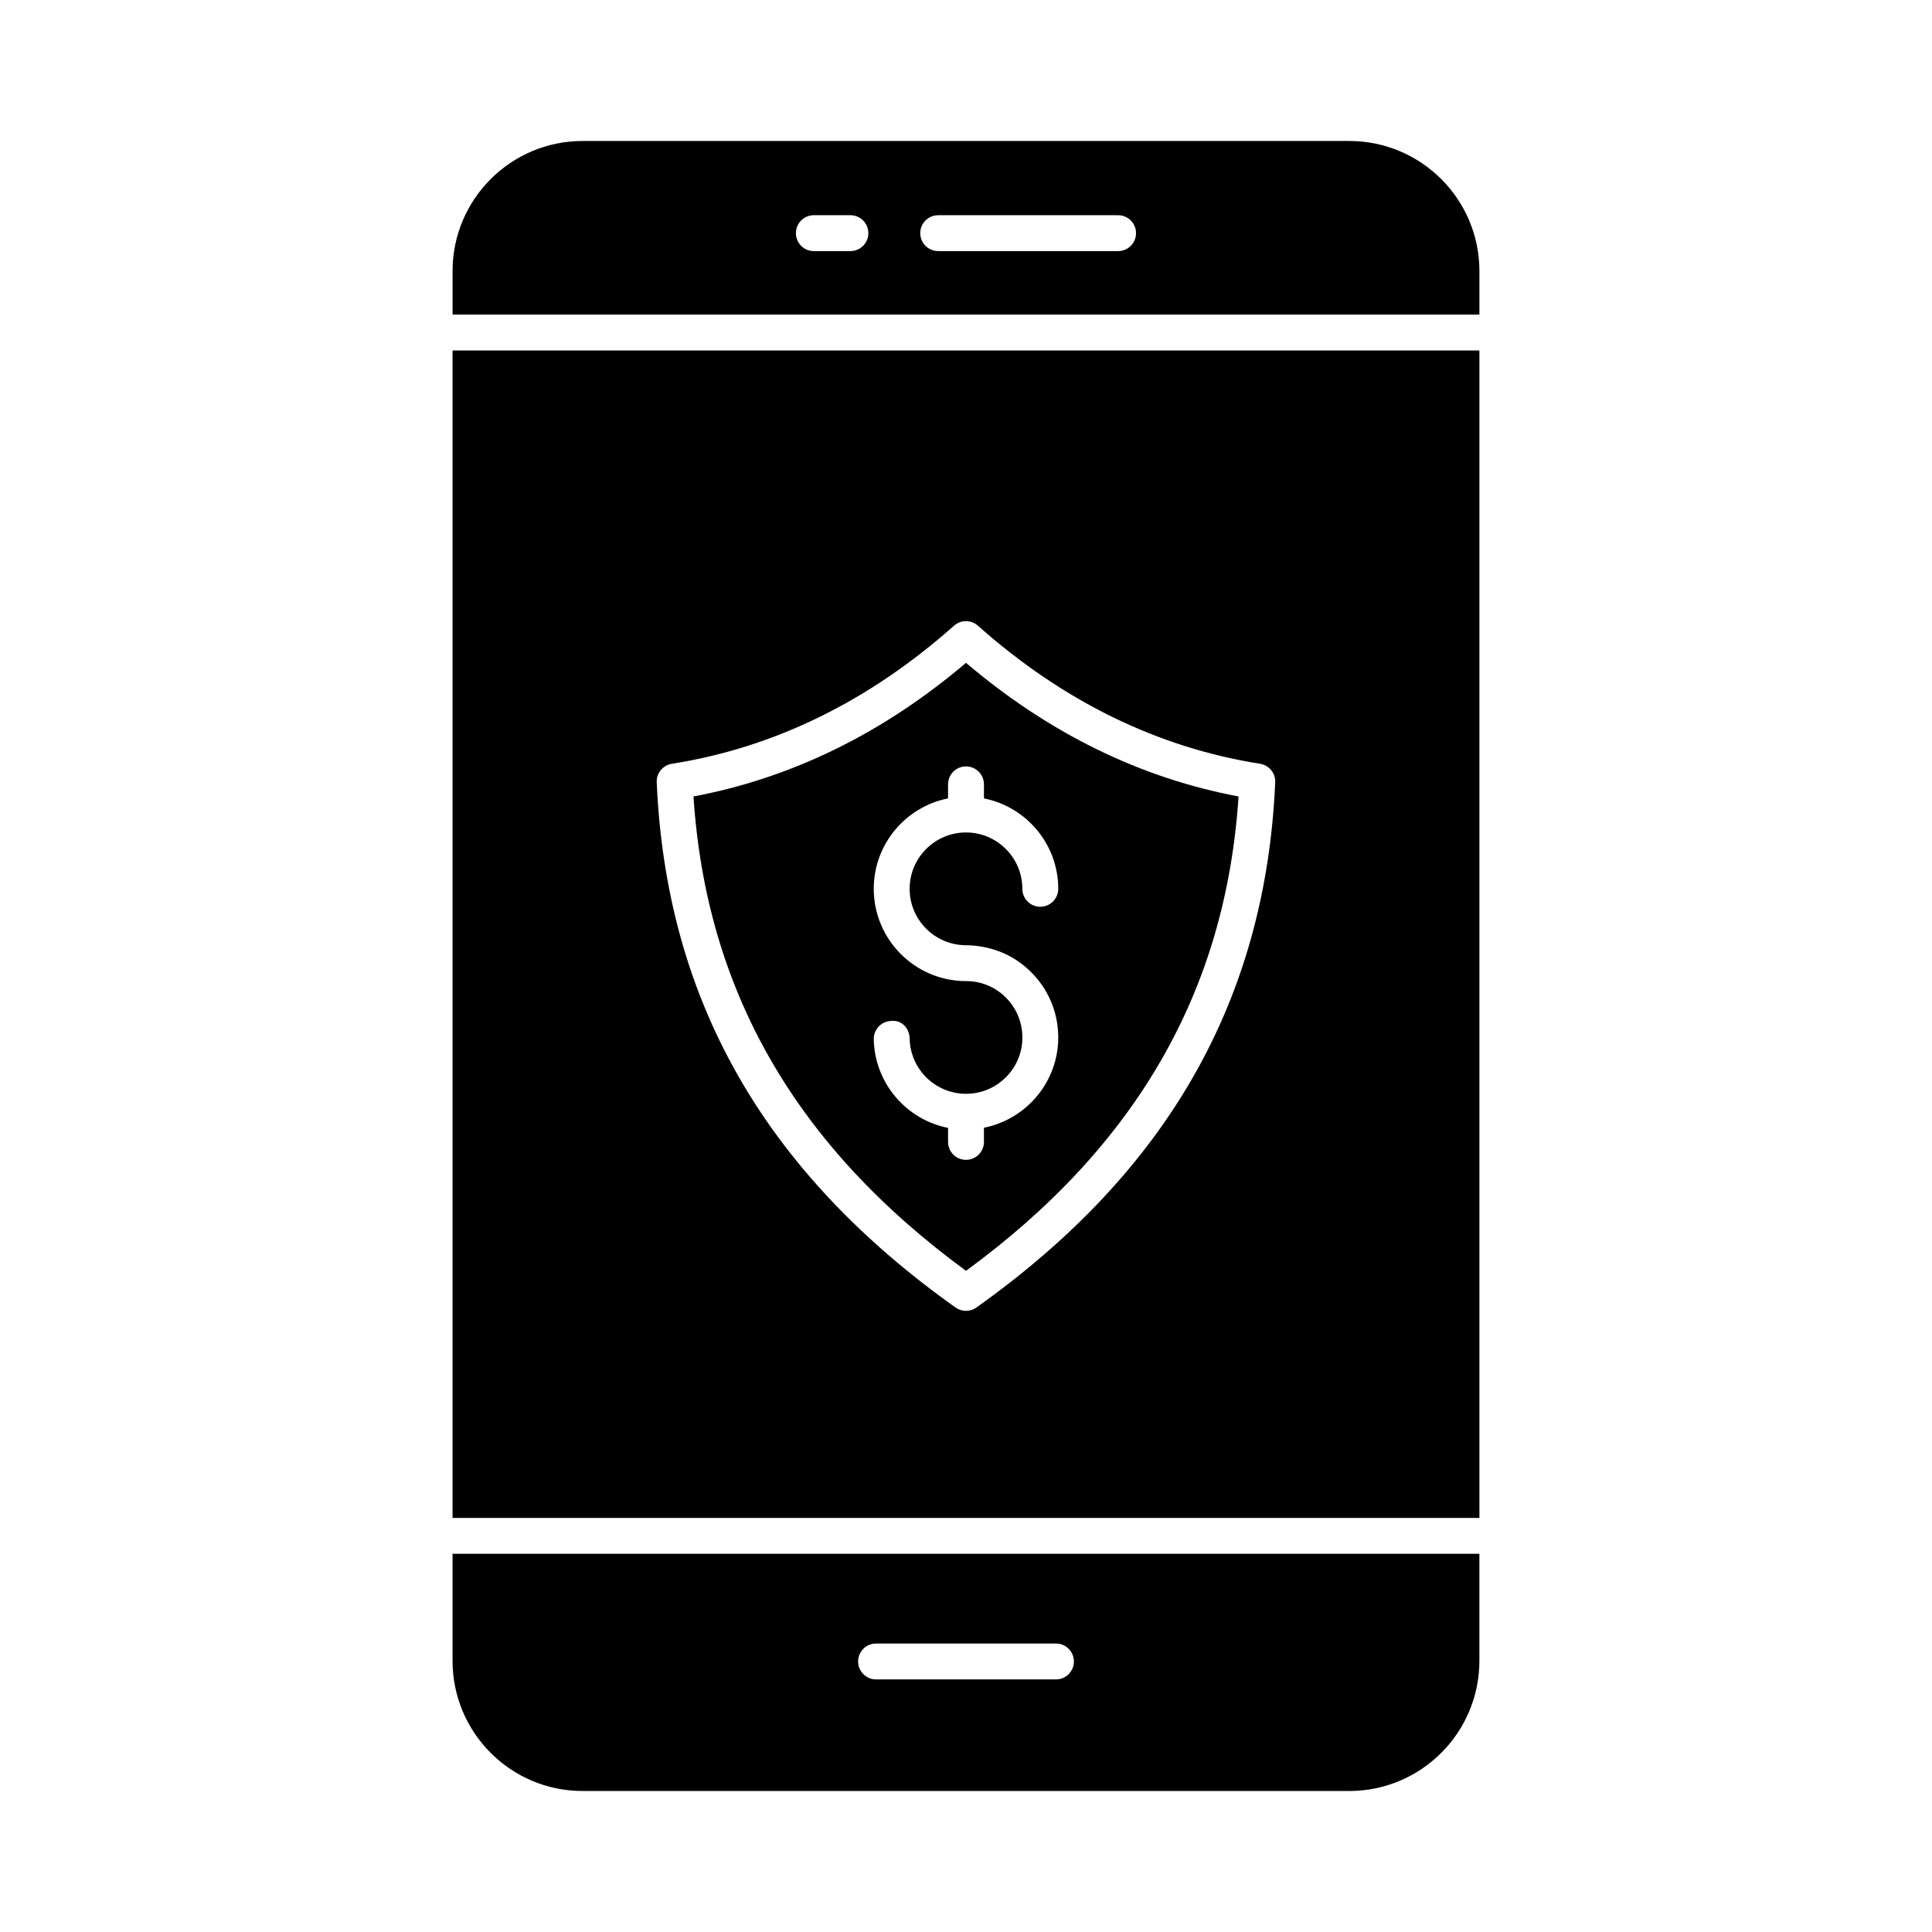
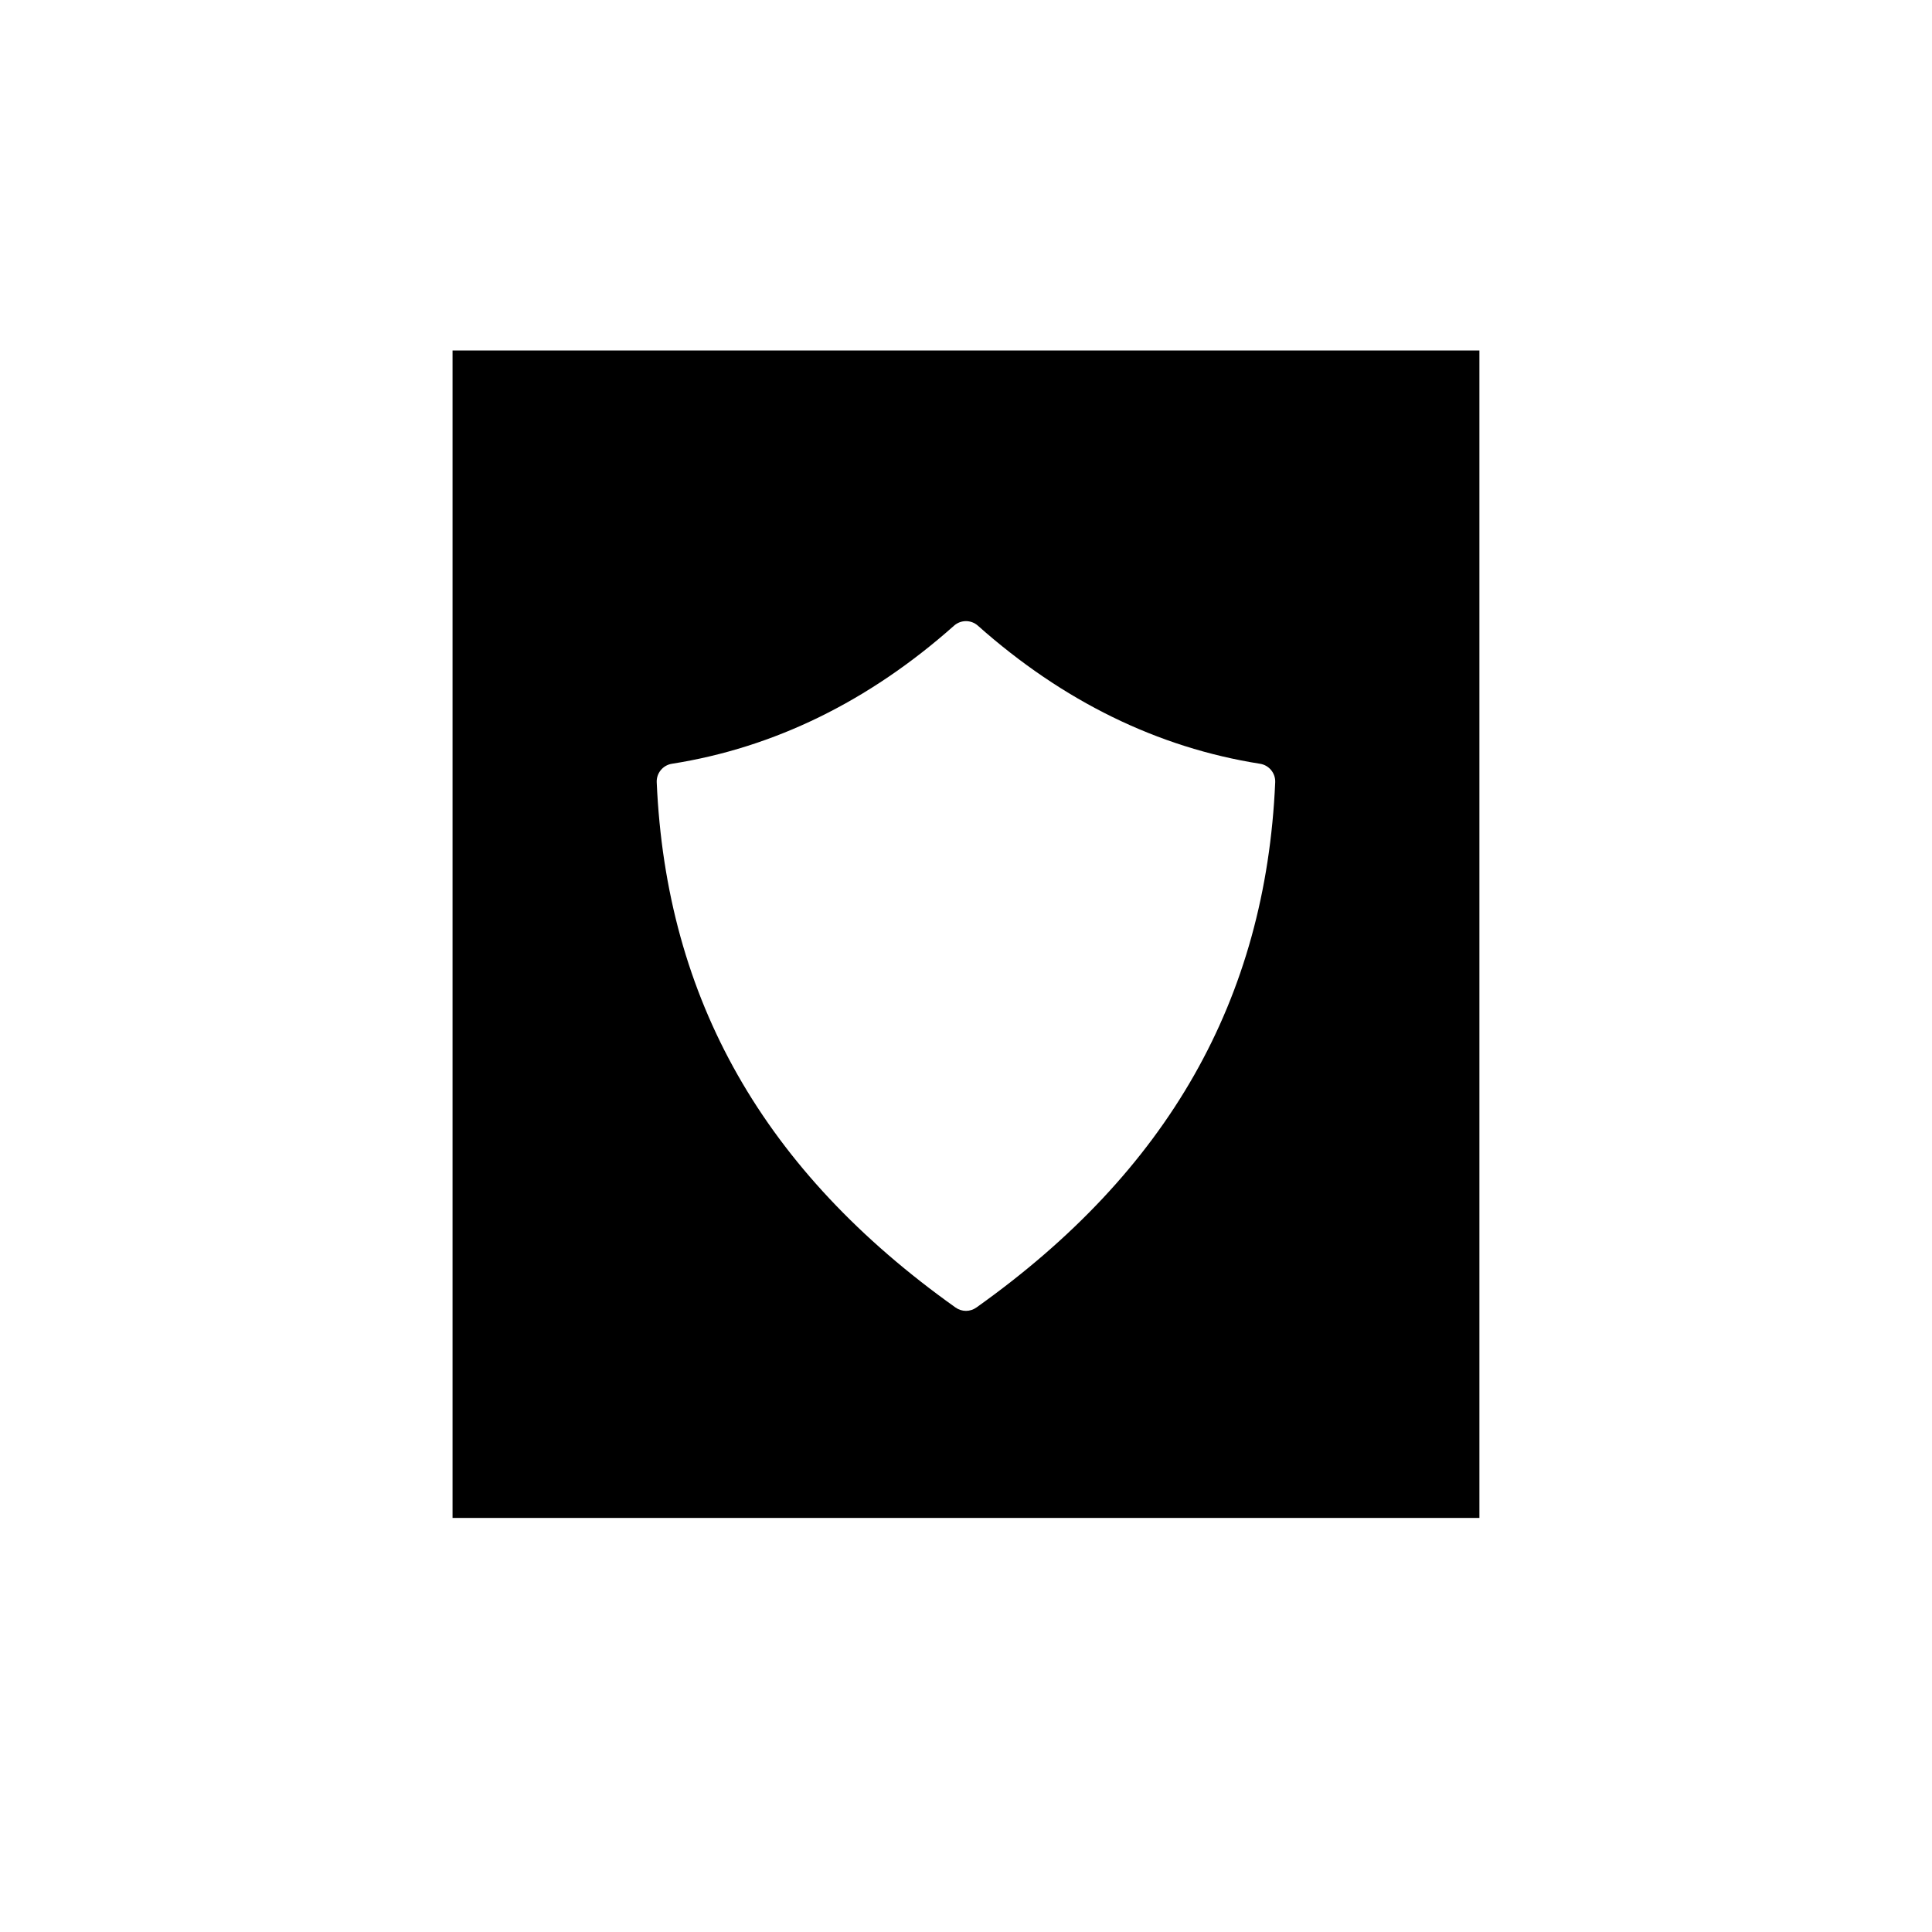
<svg xmlns="http://www.w3.org/2000/svg" fill="#000000" width="800px" height="800px" version="1.1" viewBox="144 144 512 512">
  <g>
-     <path d="m263.93 236.88v309.39h272.13v-309.39zm138.82 253.63c-0.828 0.586-1.793 0.883-2.758 0.883s-1.93-0.297-2.758-0.883c-50.777-36.109-76.688-81.645-79.195-139.2-0.102-2.414 1.625-4.519 4.012-4.902 27.098-4.262 52.262-16.578 74.785-36.602 1.801-1.598 4.512-1.598 6.312 0 22.512 20.023 47.668 32.332 74.785 36.602 2.387 0.379 4.113 2.488 4.012 4.902-2.508 57.555-28.418 103.09-79.195 139.2z" />
-     <path d="m536.06 227.37v-11.535c0-19.027-15.441-34.473-34.516-34.473h-203.14c-19.027 0-34.469 15.445-34.469 34.469v11.535zm-143.43-26.336h47.676c2.629 0 4.754 2.125 4.754 4.754 0 2.629-2.125 4.754-4.754 4.754h-47.676c-2.629 0-4.754-2.125-4.754-4.754 0.004-2.629 2.129-4.754 4.754-4.754zm-32.953 0h9.691c2.629 0 4.754 2.125 4.754 4.754 0 2.629-2.125 4.754-4.754 4.754h-9.691c-2.629 0-4.754-2.125-4.754-4.754 0-2.629 2.125-4.754 4.754-4.754z" />
-     <path d="m327.78 355.07c3.352 51.43 27.023 92.617 72.223 125.71 45.199-33.086 68.871-74.273 72.223-125.71-26.059-4.891-50.312-16.785-72.223-35.414-21.918 18.629-46.176 30.52-72.223 35.414zm76.977-3.203v3.719c11.211 2.219 19.688 12.109 19.688 23.961 0 2.629-2.125 4.754-4.754 4.754s-4.754-2.125-4.754-4.754c0-8.234-6.703-14.938-14.938-14.938s-14.938 6.703-14.938 14.938c0 8.152 6.555 14.797 14.668 14.945 6.617 0.039 12.559 2.34 17.211 6.824 4.707 4.531 7.371 10.609 7.5 17.145 0.23 12.004-8.297 22.129-19.688 24.398v3.758c0 2.629-2.125 4.754-4.754 4.754s-4.754-2.125-4.754-4.754v-3.715c-11.023-2.18-19.461-11.805-19.688-23.496-0.047-2.629 2.031-4.789 4.66-4.848 2.879-0.27 4.789 2.043 4.848 4.66 0.156 8.141 6.824 14.648 14.926 14.648h0.297c3.992-0.074 7.715-1.707 10.48-4.586 2.766-2.867 4.25-6.648 4.168-10.637-0.074-3.992-1.707-7.715-4.578-10.48-2.766-2.664-6.367-4.133-10.184-4.168-0.168 0-0.297-0.008-0.438 0h-0.027c-13.348-0.156-24.156-11.066-24.156-24.453 0-11.852 8.48-21.742 19.688-23.961v-3.719c0-2.629 2.125-4.754 4.754-4.754 2.633 0.004 4.762 2.129 4.762 4.758z" />
-     <path d="m263.93 555.77v28.348c0 19.07 15.445 34.516 34.469 34.516h203.14c19.07 0 34.516-15.445 34.516-34.516v-28.348zm159.91 33.289h-47.676c-2.629 0-4.754-2.125-4.754-4.754 0-2.629 2.125-4.754 4.754-4.754h47.676c2.629 0 4.754 2.125 4.754 4.754-0.004 2.625-2.129 4.754-4.754 4.754z" />
+     <path d="m263.93 236.88v309.39h272.13v-309.39zm138.82 253.63c-0.828 0.586-1.793 0.883-2.758 0.883s-1.93-0.297-2.758-0.883c-50.777-36.109-76.688-81.645-79.195-139.2-0.102-2.414 1.625-4.519 4.012-4.902 27.098-4.262 52.262-16.578 74.785-36.602 1.801-1.598 4.512-1.598 6.312 0 22.512 20.023 47.668 32.332 74.785 36.602 2.387 0.379 4.113 2.488 4.012 4.902-2.508 57.555-28.418 103.09-79.195 139.2" />
  </g>
</svg>